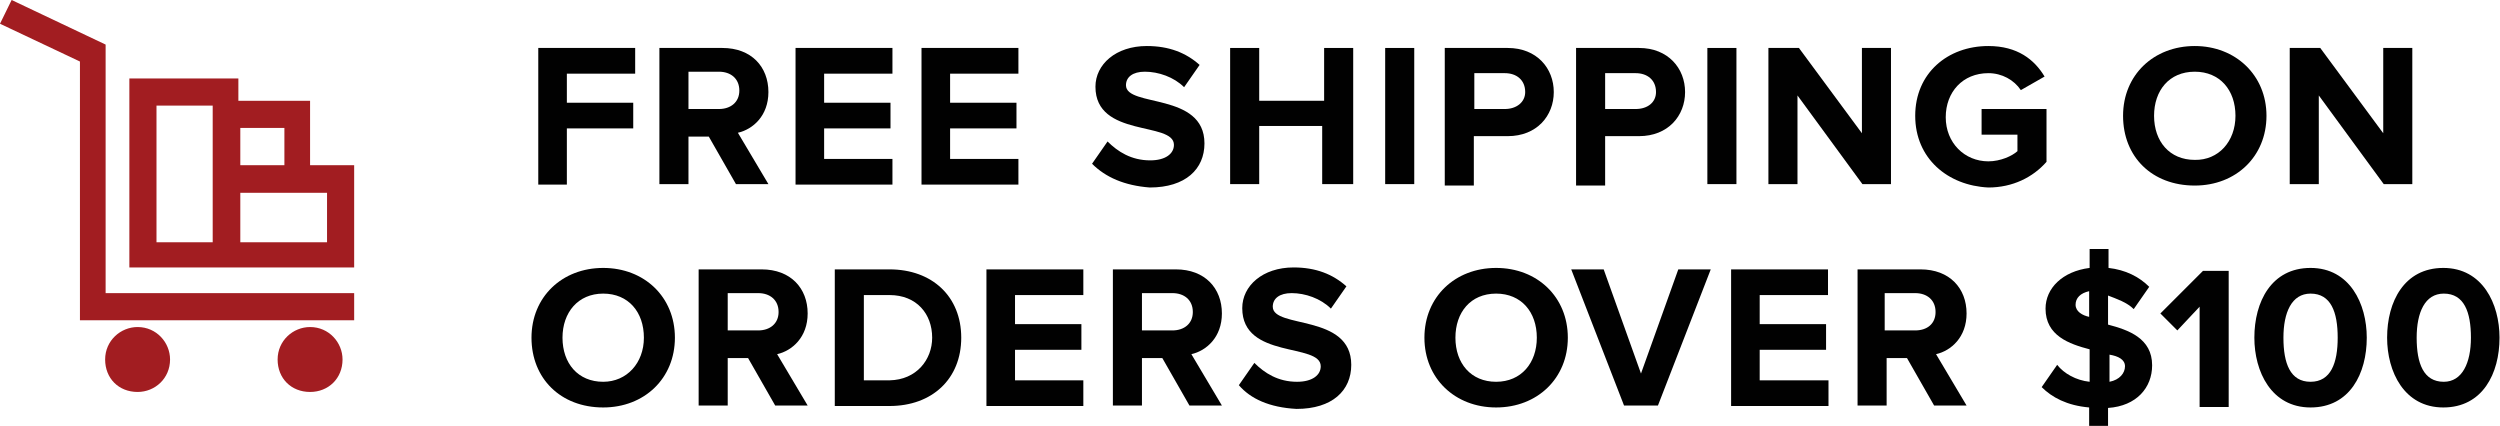
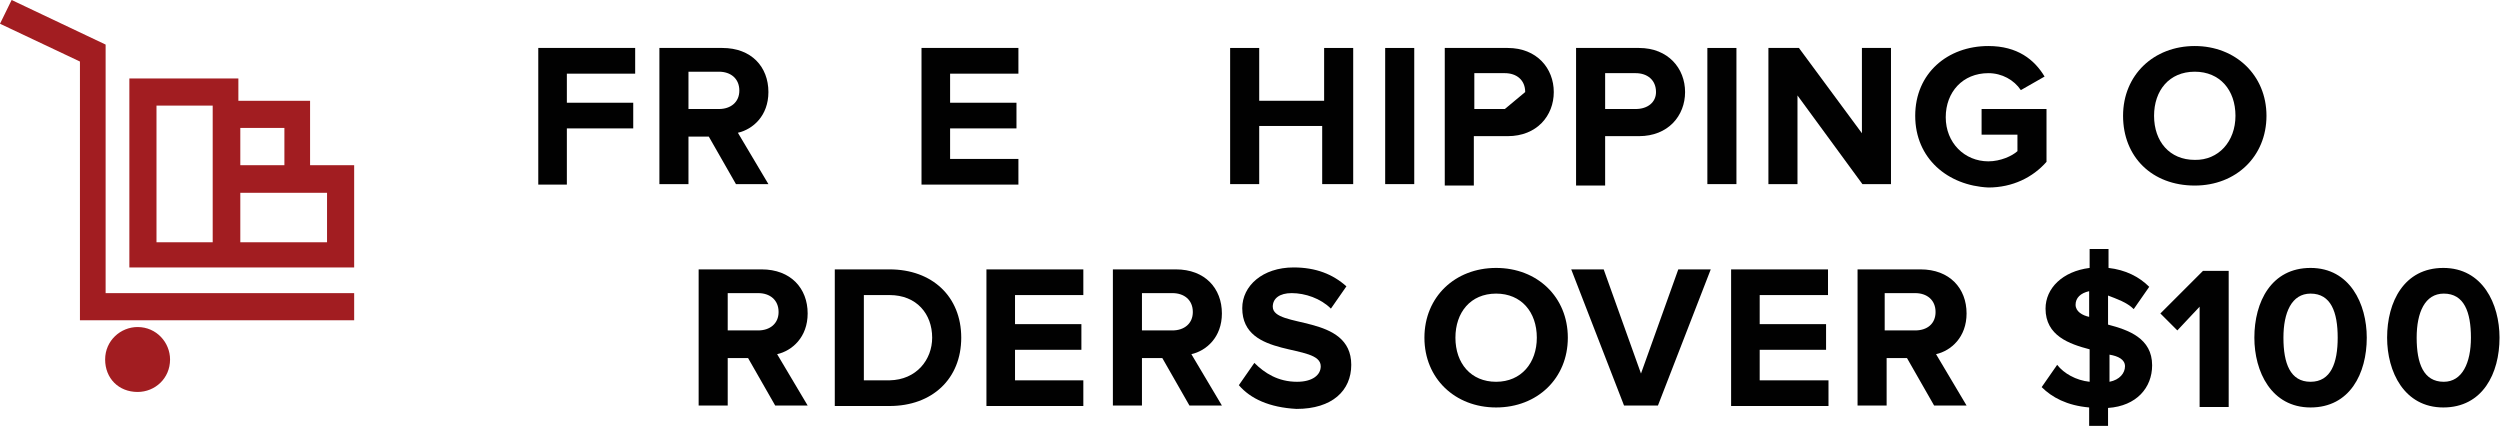
<svg xmlns="http://www.w3.org/2000/svg" version="1.1" id="Layer_1" x="0px" y="0px" viewBox="42.6 352.2 516 87.9" enable-background="new 42.6 352.2 516 87.9" xml:space="preserve">
  <g>
    <path fill="#010101" d="M153.7,390.2v-28.1h20v5.3h-14.1v6h13.7v5.3h-13.7v11.6H153.7z" />
    <path fill="#010101" d="M194.5,390.2l-5.6-9.8h-4.2v9.8h-6v-28.1h13c6,0,9.5,3.9,9.5,9.1c0,4.9-3.2,7.7-6.3,8.4l6.3,10.6H194.5z    M195.2,370.9c0-2.5-1.8-3.9-4.2-3.9h-6.3v7.7h6.3C193.4,374.7,195.2,373.3,195.2,370.9z" />
-     <path fill="#010101" d="M206.8,390.2v-28.1h20v5.3h-14.1v6h13.7v5.3h-13.7v6.3h14.1v5.3H206.8z" />
    <path fill="#010101" d="M232.8,390.2v-28.1h20v5.3h-14.1v6h13.7v5.3h-13.7v6.3h14.1v5.3H232.8z" />
-     <path fill="#010101" d="M268,386l3.2-4.6c2.1,2.1,4.9,3.9,8.8,3.9c3.2,0,4.9-1.4,4.9-3.2c0-4.9-16.2-1.4-16.2-12   c0-4.6,4.2-8.4,10.6-8.4c4.6,0,8.1,1.4,10.9,3.9l-3.2,4.6c-2.1-2.1-5.3-3.2-8.1-3.2c-2.5,0-3.9,1.1-3.9,2.8c0,4.6,16.2,1.4,16.2,12   c0,5.3-3.9,9.1-11.3,9.1C274.7,390.5,270.8,388.8,268,386z" />
    <path fill="#010101" d="M315.5,390.2v-12h-13v12h-6v-28.1h6V373h13.4v-10.9h6v28.1H315.5z" />
    <path fill="#010101" d="M328.5,390.2v-28.1h6v28.1H328.5z" />
-     <path fill="#010101" d="M340.8,390.2v-28.1h13c6,0,9.5,4.2,9.5,9.1s-3.5,9.1-9.5,9.1h-7v10.2h-6V390.2z M357.4,371.2   c0-2.5-1.8-3.9-4.2-3.9h-6.3v7.4h6.3C355.6,374.7,357.4,373.3,357.4,371.2z" />
+     <path fill="#010101" d="M340.8,390.2v-28.1h13c6,0,9.5,4.2,9.5,9.1s-3.5,9.1-9.5,9.1h-7v10.2h-6V390.2z M357.4,371.2   c0-2.5-1.8-3.9-4.2-3.9h-6.3v7.4h6.3z" />
    <path fill="#010101" d="M367.9,390.2v-28.1h13c6,0,9.5,4.2,9.5,9.1s-3.5,9.1-9.5,9.1h-7v10.2h-6V390.2z M384.4,371.2   c0-2.5-1.8-3.9-4.2-3.9h-6.3v7.4h6.3C382.7,374.7,384.4,373.3,384.4,371.2z" />
    <path fill="#010101" d="M395,390.2v-28.1h6v28.1H395z" />
    <path fill="#010101" d="M427,390.2l-13.4-18.3v18.3h-6v-28.1h6.3l13,17.6v-17.6h6v28.1C433,390.2,427,390.2,427,390.2z" />
    <path fill="#010101" d="M437.9,376.1c0-8.8,6.7-14.4,15.1-14.4c6,0,9.5,2.8,11.6,6.3l-4.9,2.8c-1.4-2.1-3.9-3.5-6.7-3.5   c-5.3,0-8.8,3.9-8.8,9.1c0,5.3,3.9,9.1,8.8,9.1c2.5,0,4.9-1.1,6-2.1V380h-7.4v-5.3H465v10.9c-2.8,3.2-7,5.3-12,5.3   C444.6,390.5,437.9,384.9,437.9,376.1z" />
    <path fill="#010101" d="M480.8,376.1c0-8.4,6.3-14.4,14.8-14.4c8.4,0,14.8,6,14.8,14.4s-6.3,14.4-14.8,14.4   C486.8,390.5,480.8,384.6,480.8,376.1z M504,376.1c0-5.3-3.2-9.1-8.4-9.1c-5.3,0-8.4,3.9-8.4,9.1c0,5.3,3.2,9.1,8.4,9.1   C500.5,385.3,504,381.4,504,376.1z" />
-     <path fill="#010101" d="M534.6,390.2l-13.4-18.3v18.3h-6v-28.1h6.3l13,17.6v-17.6h6v28.1C540.6,390.2,534.6,390.2,534.6,390.2z" />
-     <path fill="#010101" d="M152.3,421.9c0-8.4,6.3-14.4,14.8-14.4s14.8,6,14.8,14.4s-6.3,14.4-14.8,14.4   C158.3,436.3,152.3,430.3,152.3,421.9z M175.5,421.9c0-5.3-3.2-9.1-8.4-9.1s-8.4,3.9-8.4,9.1c0,5.3,3.2,9.1,8.4,9.1   C172,431,175.5,427.1,175.5,421.9z" />
    <path fill="#010101" d="M202.6,435.9l-5.6-9.8h-4.2v9.8h-6v-28.1h13c6,0,9.5,3.9,9.5,9.1c0,4.9-3.2,7.7-6.3,8.4l6.3,10.6H202.6z    M203.3,416.6c0-2.5-1.8-3.9-4.2-3.9h-6.3v7.7h6.3C201.5,420.4,203.3,419,203.3,416.6z" />
    <path fill="#010101" d="M214.9,435.9v-28.1h11.3c8.8,0,14.8,5.6,14.8,14.1s-6,14.1-14.8,14.1H214.9z M235,421.9   c0-4.9-3.2-8.8-8.8-8.8h-5.3v17.6h5.3C231.8,430.6,235,426.4,235,421.9z" />
    <path fill="#010101" d="M246.2,435.9v-28.1h20v5.3h-14.1v6h13.7v5.3h-13.7v6.3h14.1v5.3H246.2z" />
    <path fill="#010101" d="M288.1,435.9l-5.6-9.8h-4.2v9.8h-6v-28.1h13c6,0,9.5,3.9,9.5,9.1c0,4.9-3.2,7.7-6.3,8.4l6.3,10.6H288.1z    M288.8,416.6c0-2.5-1.8-3.9-4.2-3.9h-6.3v7.7h6.3C287,420.4,288.8,419,288.8,416.6z" />
    <path fill="#010101" d="M298.3,431.7l3.2-4.6c2.1,2.1,4.9,3.9,8.8,3.9c3.2,0,4.9-1.4,4.9-3.2c0-4.9-16.2-1.4-16.2-12   c0-4.6,4.2-8.4,10.6-8.4c4.6,0,8.1,1.4,10.9,3.9l-3.2,4.6c-2.1-2.1-5.3-3.2-8.1-3.2c-2.5,0-3.9,1.1-3.9,2.8c0,4.6,16.2,1.4,16.2,12   c0,5.3-3.9,9.1-11.3,9.1C304.6,436.3,300.7,434.5,298.3,431.7z" />
    <path fill="#010101" d="M336.6,421.9c0-8.4,6.3-14.4,14.8-14.4s14.8,6,14.8,14.4s-6.3,14.4-14.8,14.4   C342.9,436.3,336.6,430.3,336.6,421.9z M359.8,421.9c0-5.3-3.2-9.1-8.4-9.1c-5.3,0-8.4,3.9-8.4,9.1c0,5.3,3.2,9.1,8.4,9.1   C356.6,431,359.8,427.1,359.8,421.9z" />
    <path fill="#010101" d="M377.8,435.9l-10.9-28.1h6.7l7.7,21.5l7.7-21.5h6.7l-10.9,28.1H377.8z" />
    <path fill="#010101" d="M399.9,435.9v-28.1h20v5.3h-14.1v6h13.7v5.3h-13.7v6.3H420v5.3H399.9z" />
    <path fill="#010101" d="M441.8,435.9l-5.6-9.8h-4.2v9.8h-6v-28.1h13c6,0,9.5,3.9,9.5,9.1c0,4.9-3.2,7.7-6.3,8.4l6.3,10.6H441.8z    M442.1,416.6c0-2.5-1.8-3.9-4.2-3.9h-6.3v7.7h6.3C440.4,420.4,442.1,419,442.1,416.6z" />
    <path fill="#010101" d="M473.8,436.3c-4.6-0.4-7.7-2.1-9.8-4.2l3.2-4.6c1.4,1.8,3.9,3.2,6.7,3.5v-6.7c-4.2-1.1-9.1-2.8-9.1-8.4   c0-4.2,3.5-7.7,9.1-8.4v-3.9h3.9v3.9c3.5,0.4,6.3,1.8,8.4,3.9l-3.2,4.6c-1.4-1.4-3.5-2.1-5.3-2.8v6c4.2,1.1,9.1,2.8,9.1,8.4   c0,4.6-3.2,8.4-9.1,8.8v3.9h-3.9L473.8,436.3L473.8,436.3z M473.8,417.6v-5.3c-1.8,0.4-2.8,1.4-2.8,2.8S472.4,417.3,473.8,417.6z    M478,425.4v5.6c2.1-0.4,3.2-1.8,3.2-3.2C481.2,426.4,479.8,425.7,478,425.4z" />
    <path fill="#010101" d="M496.6,435.9v-20.4l-4.6,4.9l-3.5-3.5l8.8-8.8h5.3v28.1h-6V435.9z" />
    <path fill="#010101" d="M507.9,421.9c0-7.4,3.5-14.4,11.6-14.4c8.1,0,11.6,7.4,11.6,14.4c0,7.4-3.5,14.4-11.6,14.4   C511.4,436.3,507.9,428.9,507.9,421.9z M525.1,421.9c0-5.3-1.4-9.1-5.6-9.1c-3.9,0-5.6,3.9-5.6,9.1c0,5.3,1.4,9.1,5.6,9.1   C523.7,431,525.1,427.1,525.1,421.9z" />
    <path fill="#010101" d="M535.3,421.9c0-7.4,3.5-14.4,11.6-14.4s11.6,7.4,11.6,14.4c0,7.4-3.5,14.4-11.6,14.4   S535.3,428.9,535.3,421.9z M552.6,421.9c0-5.3-1.4-9.1-5.6-9.1c-3.9,0-5.6,3.9-5.6,9.1c0,5.3,1.4,9.1,5.6,9.1   C550.8,431,552.6,427.1,552.6,421.9z" />
  </g>
  <g>
    <polygon fill="#A21D21" points="45,352.2 42.6,357.1 59.1,364.9 59.1,418.3 115.7,418.3 115.7,412.7 64.4,412.7 64.4,361.4  " />
    <path fill="#A21D21" d="M69.3,368.4v39h17.2h5.6h23.6v-21.1h-9.1V373H91.8v-4.6H69.3L69.3,368.4z M86.5,402.2H74.9V374h11.6v12.3   v5.6V402.2z M110.1,392v10.2H92.2V392h14.8H110.1z M101.3,378.6v7.7h-9.1v-7.7H101.3z" />
    <path fill="#A21D21" d="M77.7,426.4c0-3.5-2.8-6.7-6.7-6.7c-3.5,0-6.7,2.8-6.7,6.7c0,3.9,2.8,6.7,6.7,6.7   C74.6,433.1,77.7,430.3,77.7,426.4z" />
-     <path fill="#A21D21" d="M113.3,426.4c0-3.5-2.8-6.7-6.7-6.7c-3.5,0-6.7,2.8-6.7,6.7c0,3.9,2.8,6.7,6.7,6.7   C110.4,433.1,113.3,430.3,113.3,426.4z" />
  </g>
</svg>